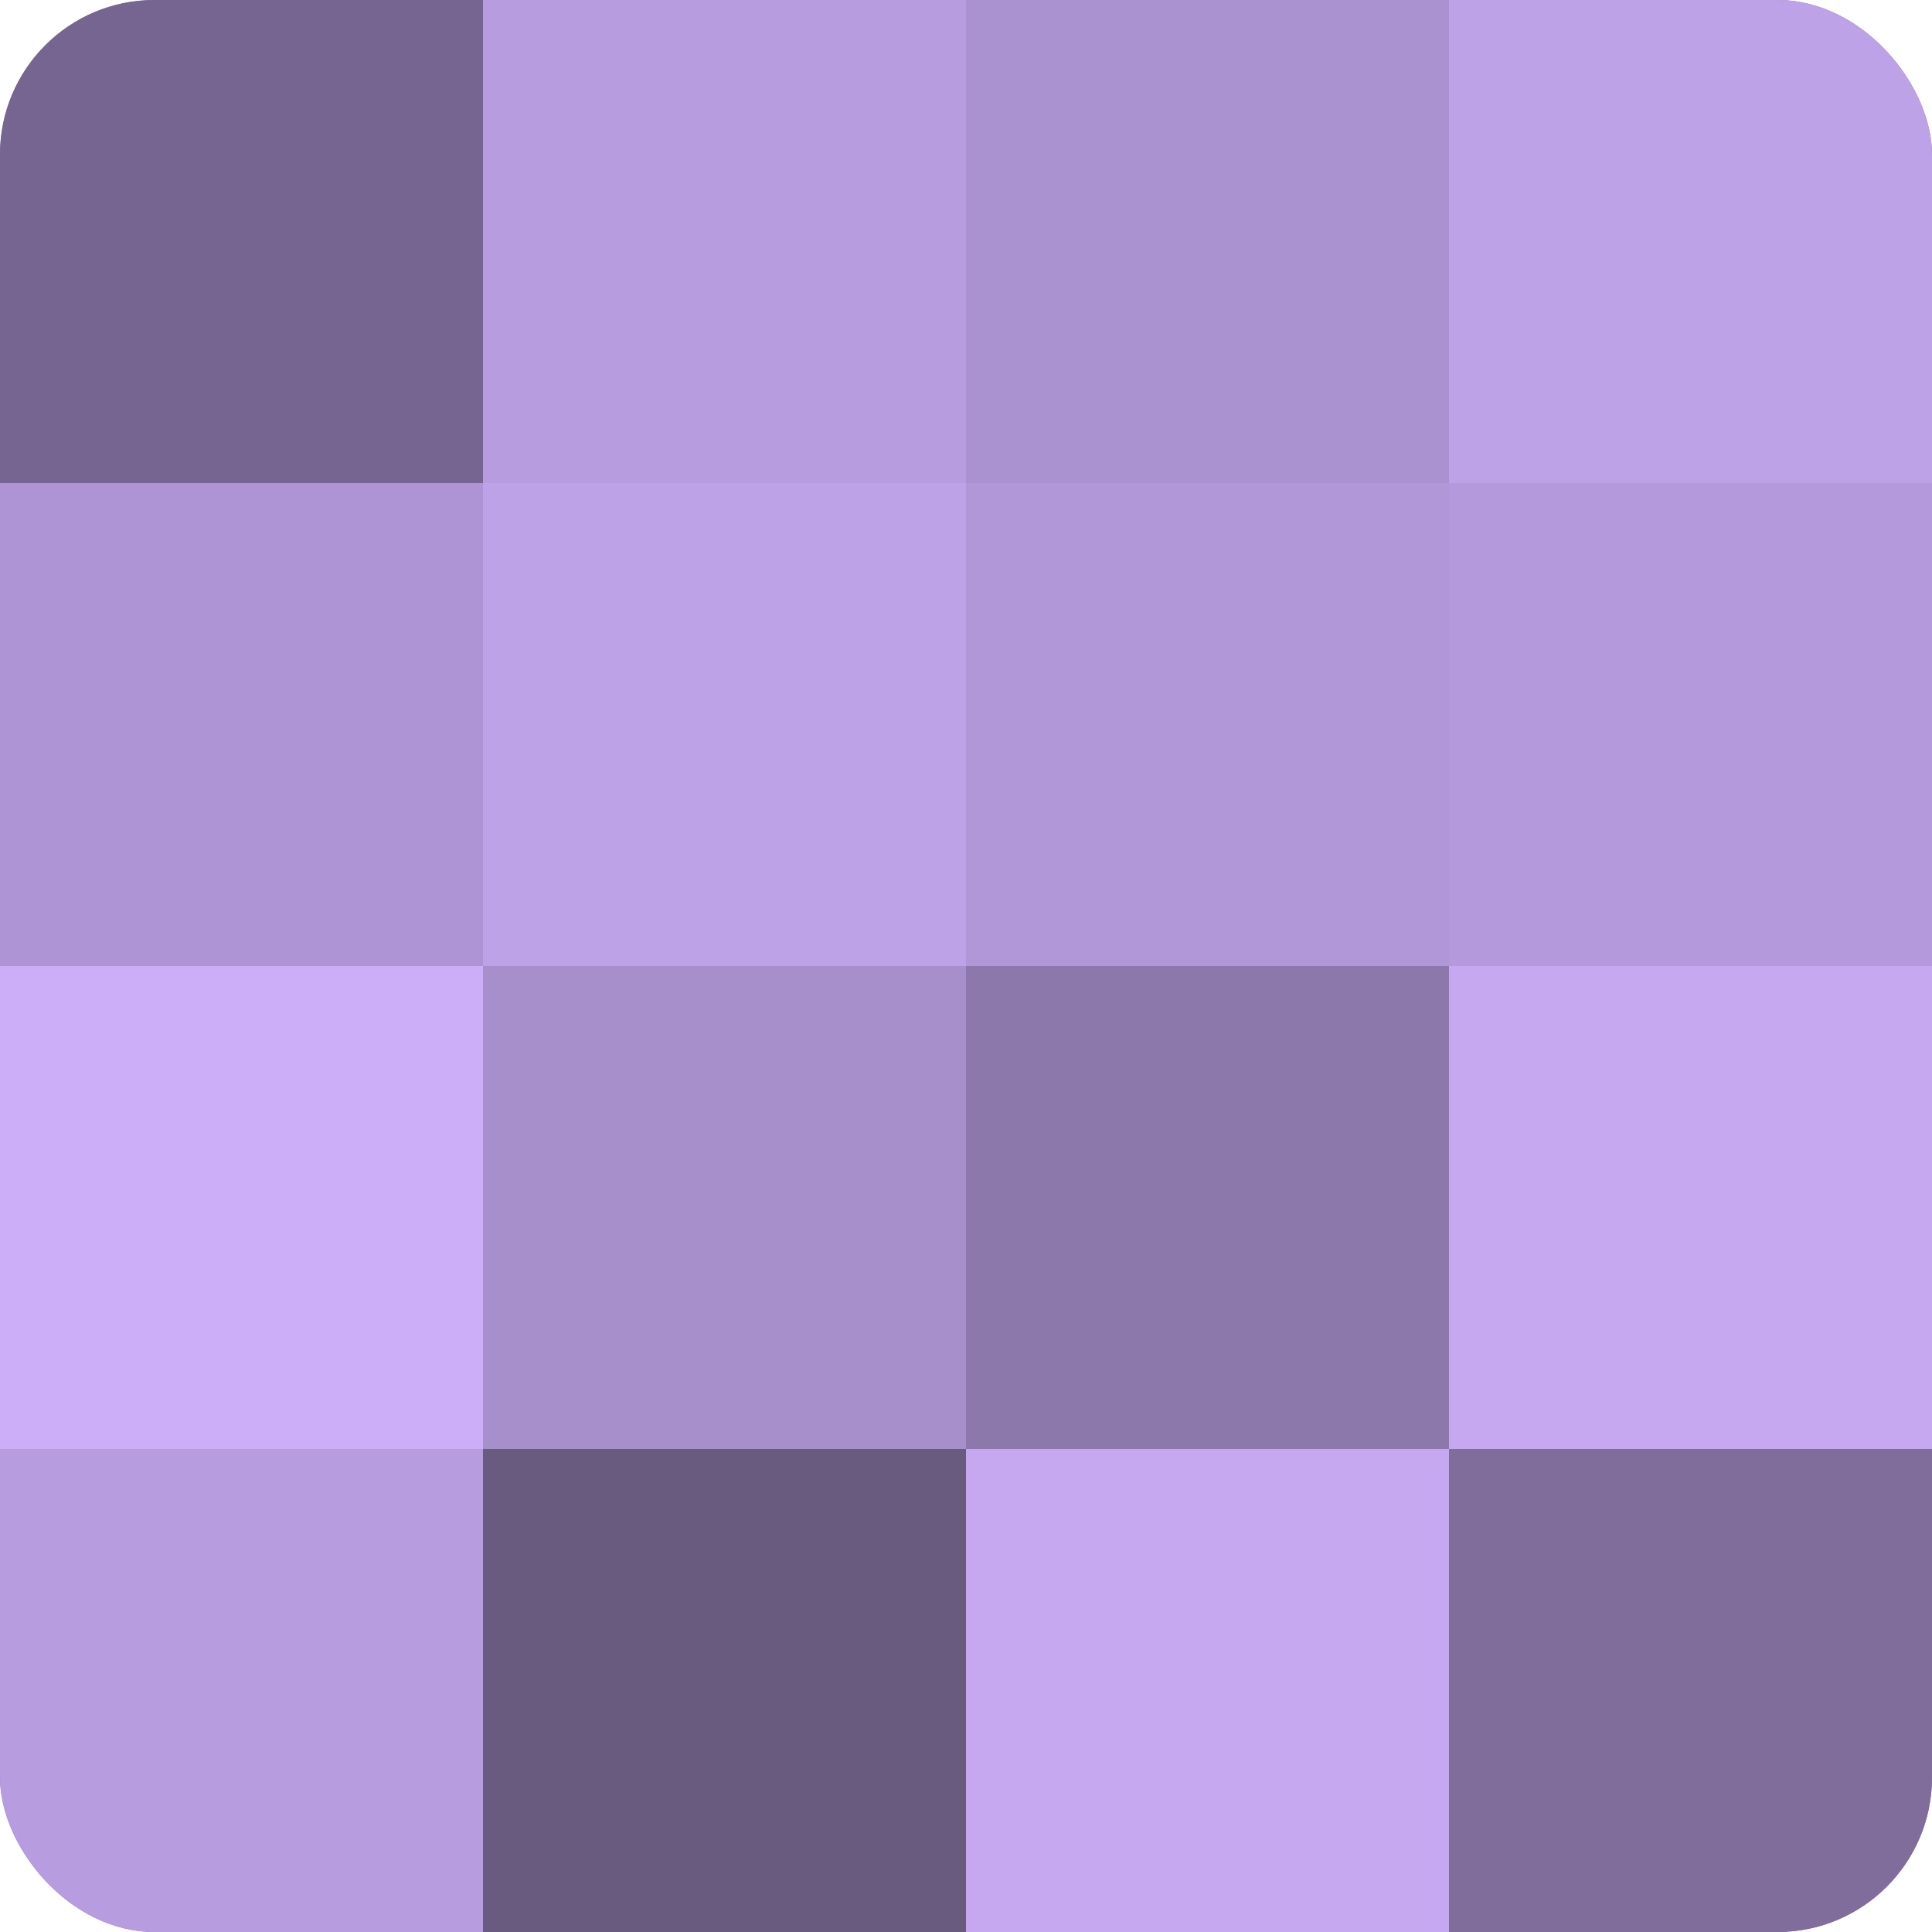
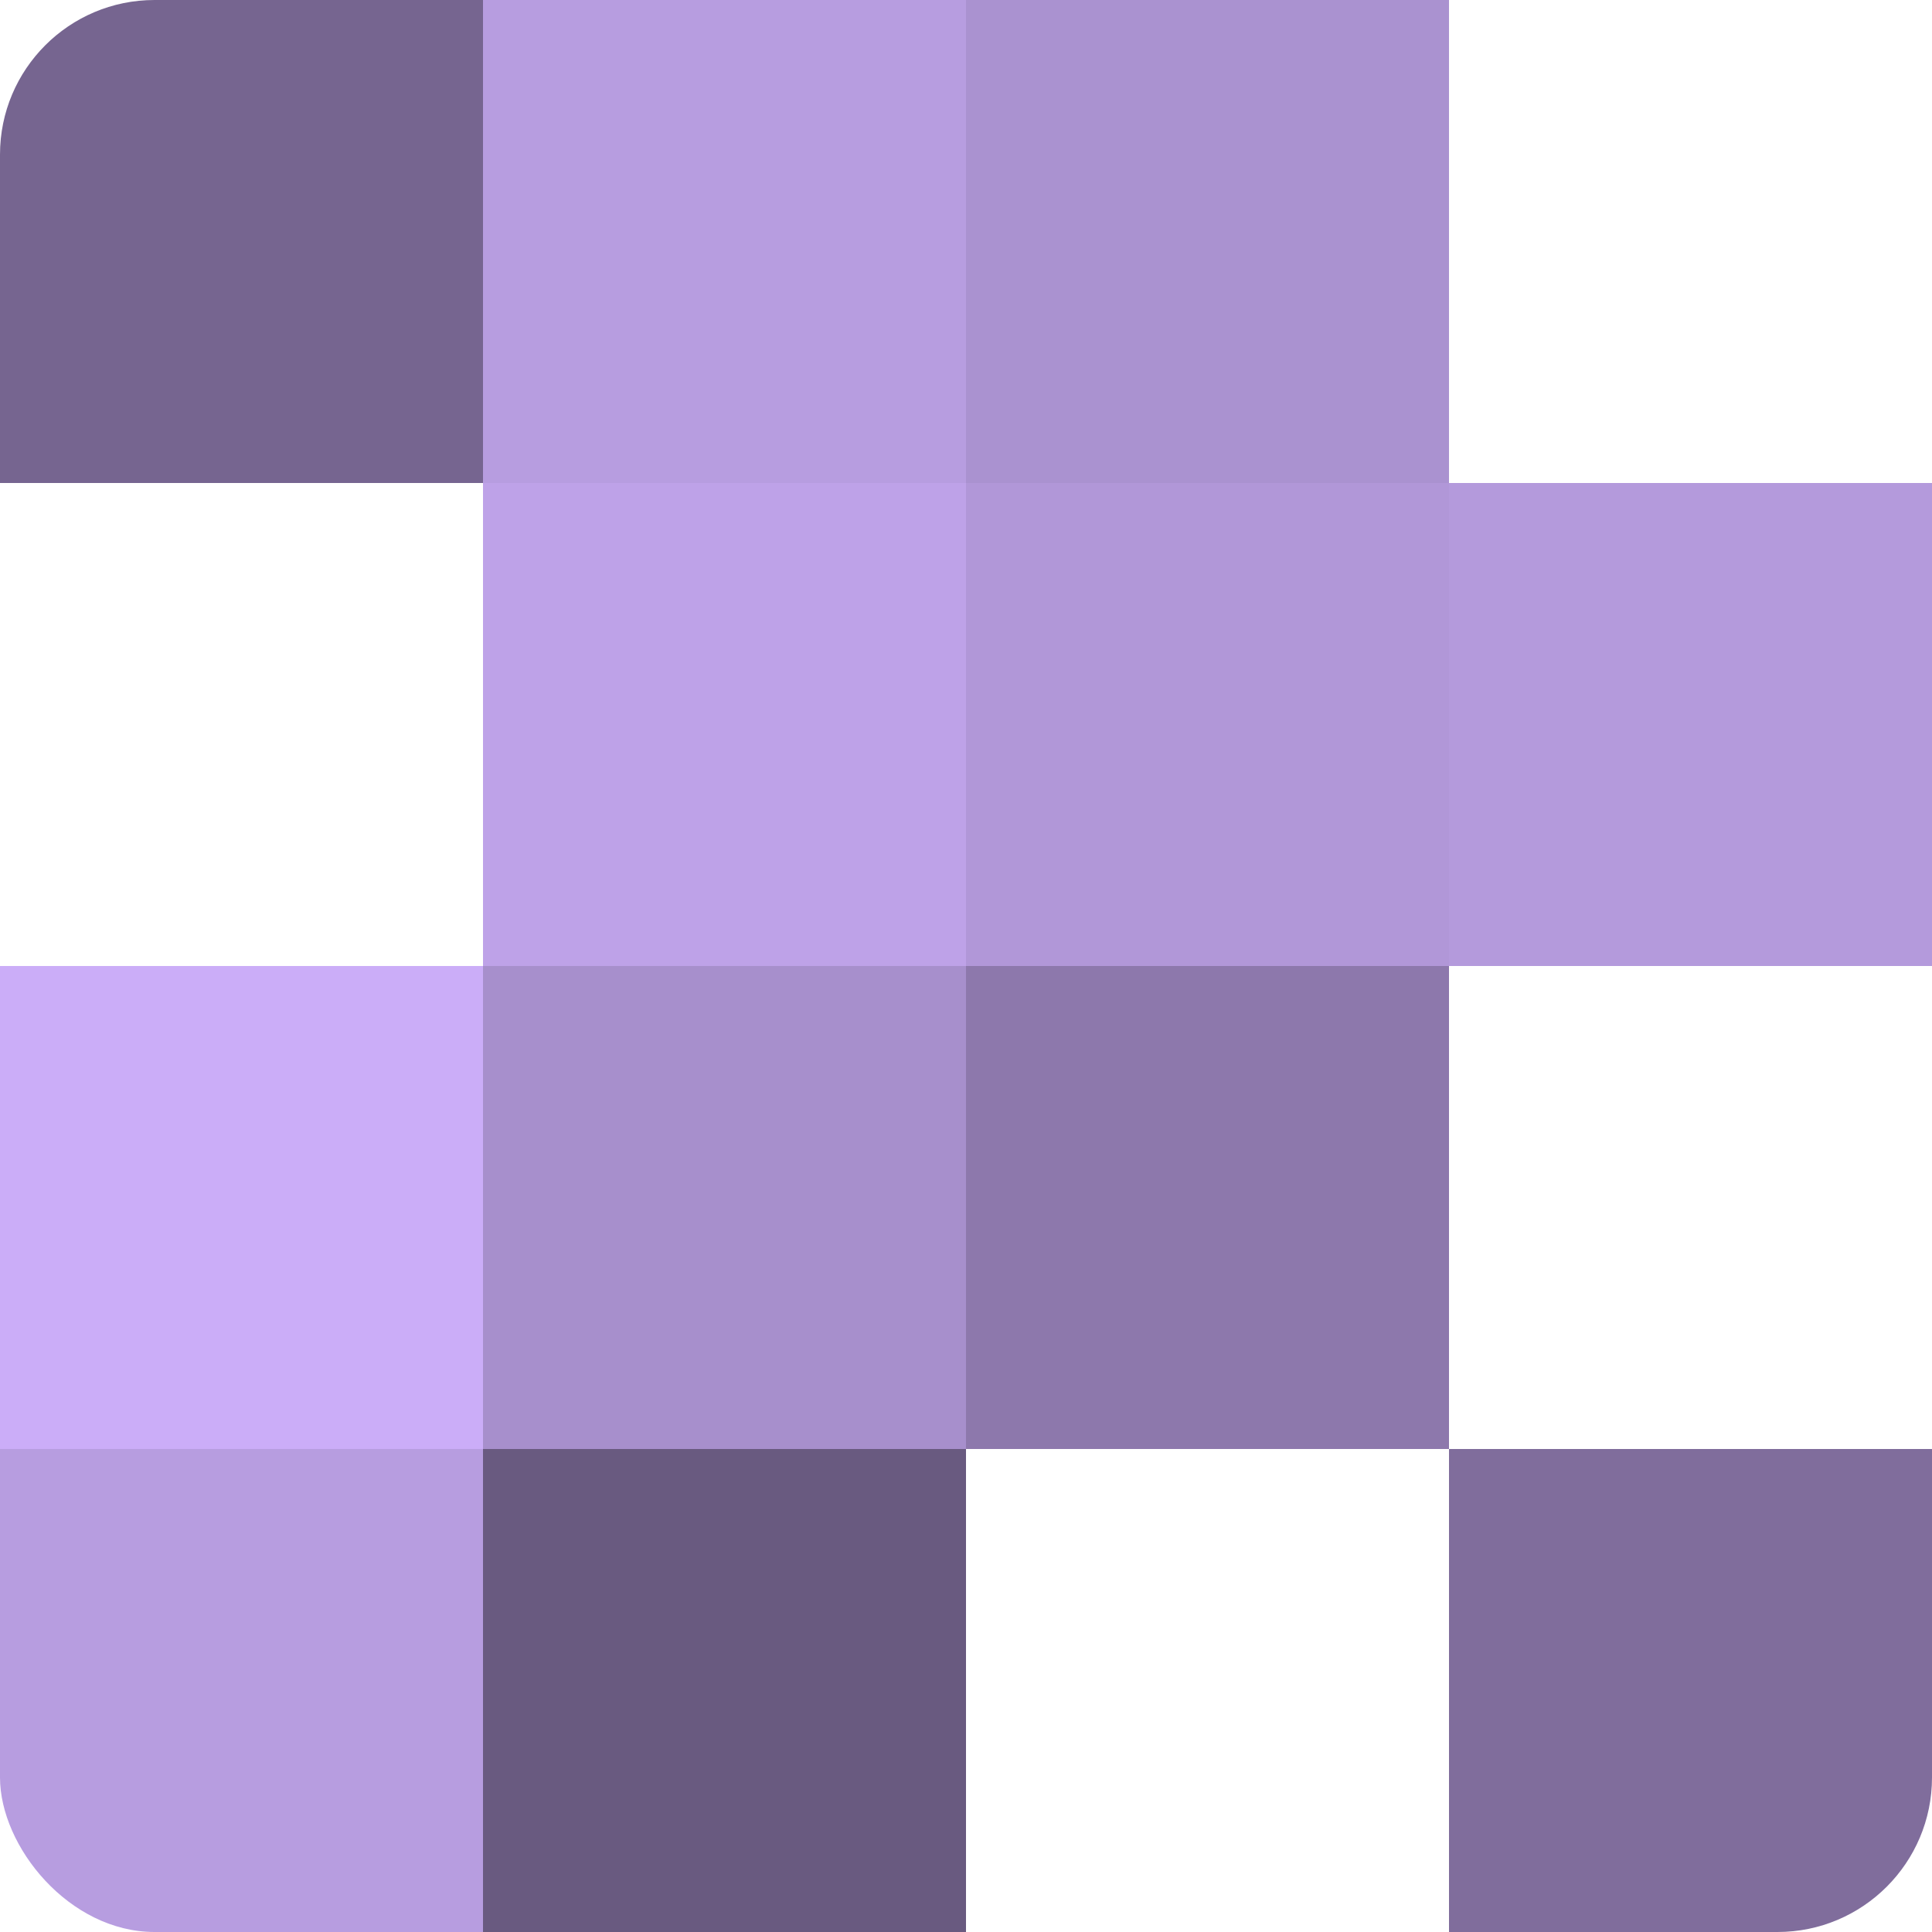
<svg xmlns="http://www.w3.org/2000/svg" width="80" height="80" viewBox="0 0 100 100" preserveAspectRatio="xMidYMid meet">
  <defs>
    <clipPath id="c" width="100" height="100">
      <rect width="100" height="100" rx="8" ry="8" />
    </clipPath>
  </defs>
  <g clip-path="url(#c)">
-     <rect width="100" height="100" fill="#8370a0" />
    <rect width="25" height="25" fill="#766590" />
-     <rect y="25" width="25" height="25" fill="#ae94d4" />
    <rect y="50" width="25" height="25" fill="#cbadf8" />
    <rect y="75" width="25" height="25" fill="#b79de0" />
    <rect x="25" width="25" height="25" fill="#b79de0" />
    <rect x="25" y="25" width="25" height="25" fill="#bea2e8" />
    <rect x="25" y="50" width="25" height="25" fill="#a78fcc" />
    <rect x="25" y="75" width="25" height="25" fill="#695a80" />
    <rect x="50" width="25" height="25" fill="#aa92d0" />
    <rect x="50" y="25" width="25" height="25" fill="#b197d8" />
    <rect x="50" y="50" width="25" height="25" fill="#8d78ac" />
-     <rect x="50" y="75" width="25" height="25" fill="#c5a8f0" />
-     <rect x="75" width="25" height="25" fill="#bea2e8" />
    <rect x="75" y="25" width="25" height="25" fill="#b49adc" />
-     <rect x="75" y="50" width="25" height="25" fill="#c5a8f0" />
    <rect x="75" y="75" width="25" height="25" fill="#806d9c" />
  </g>
</svg>